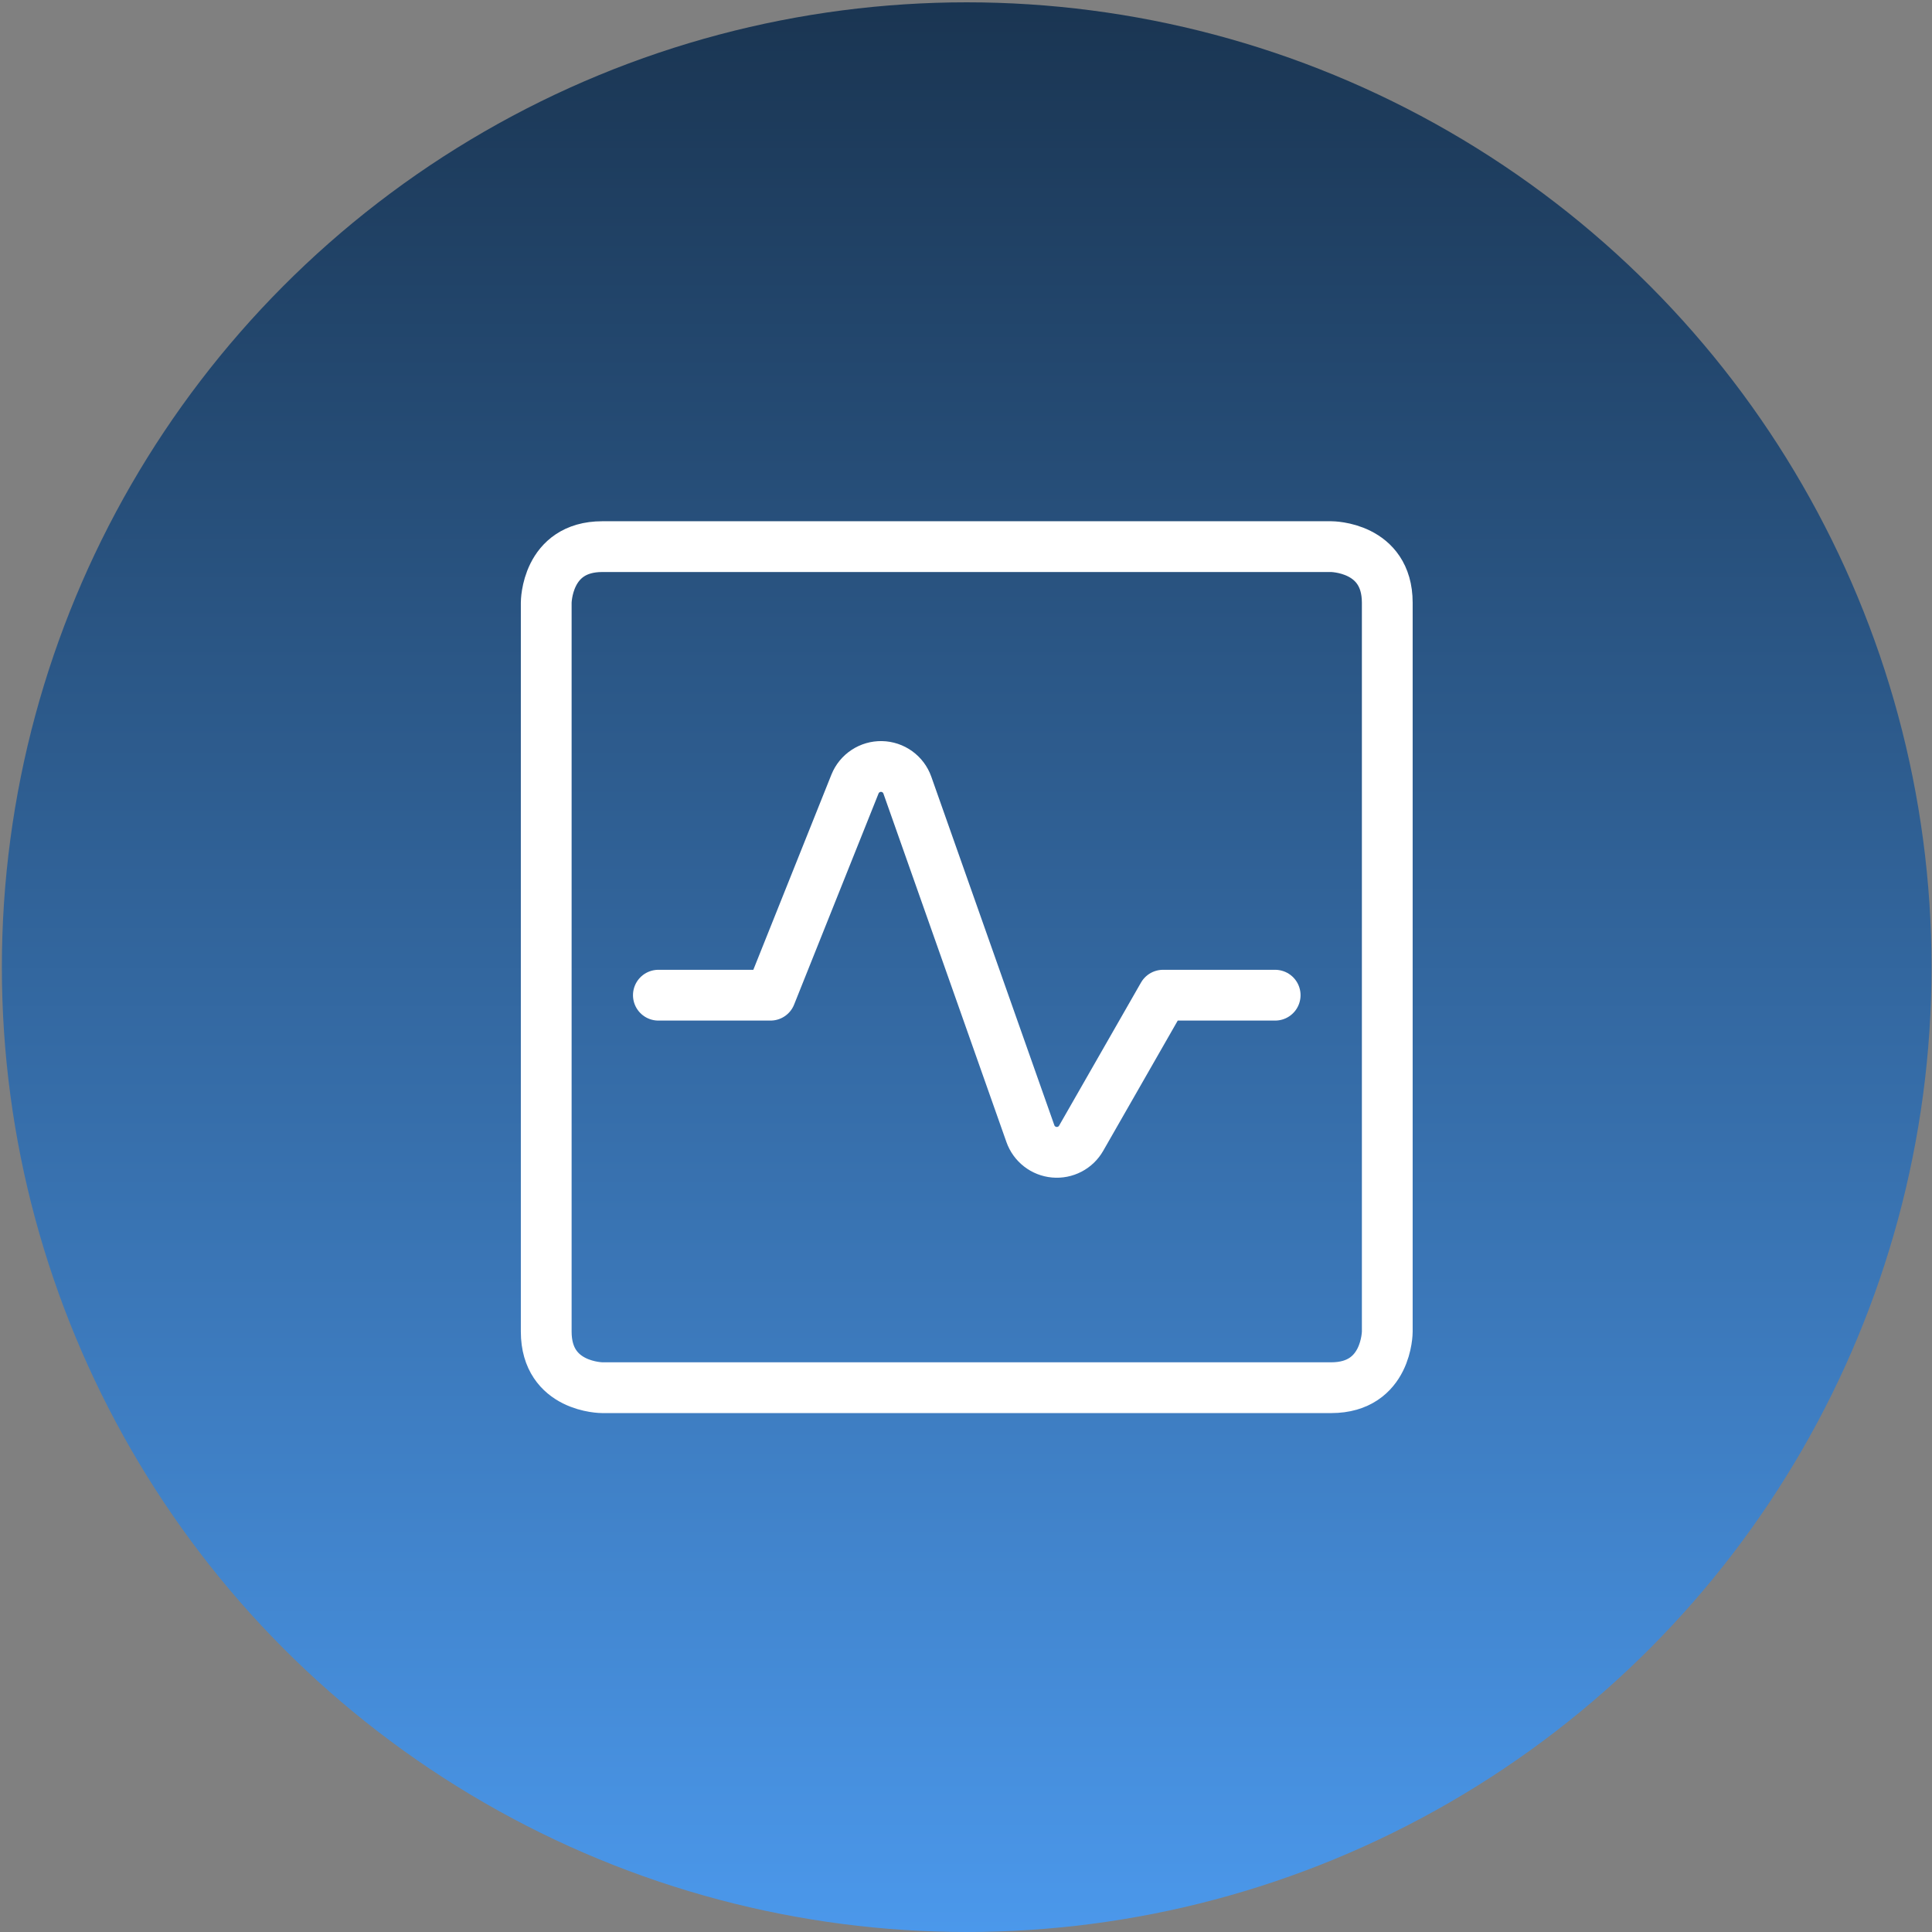
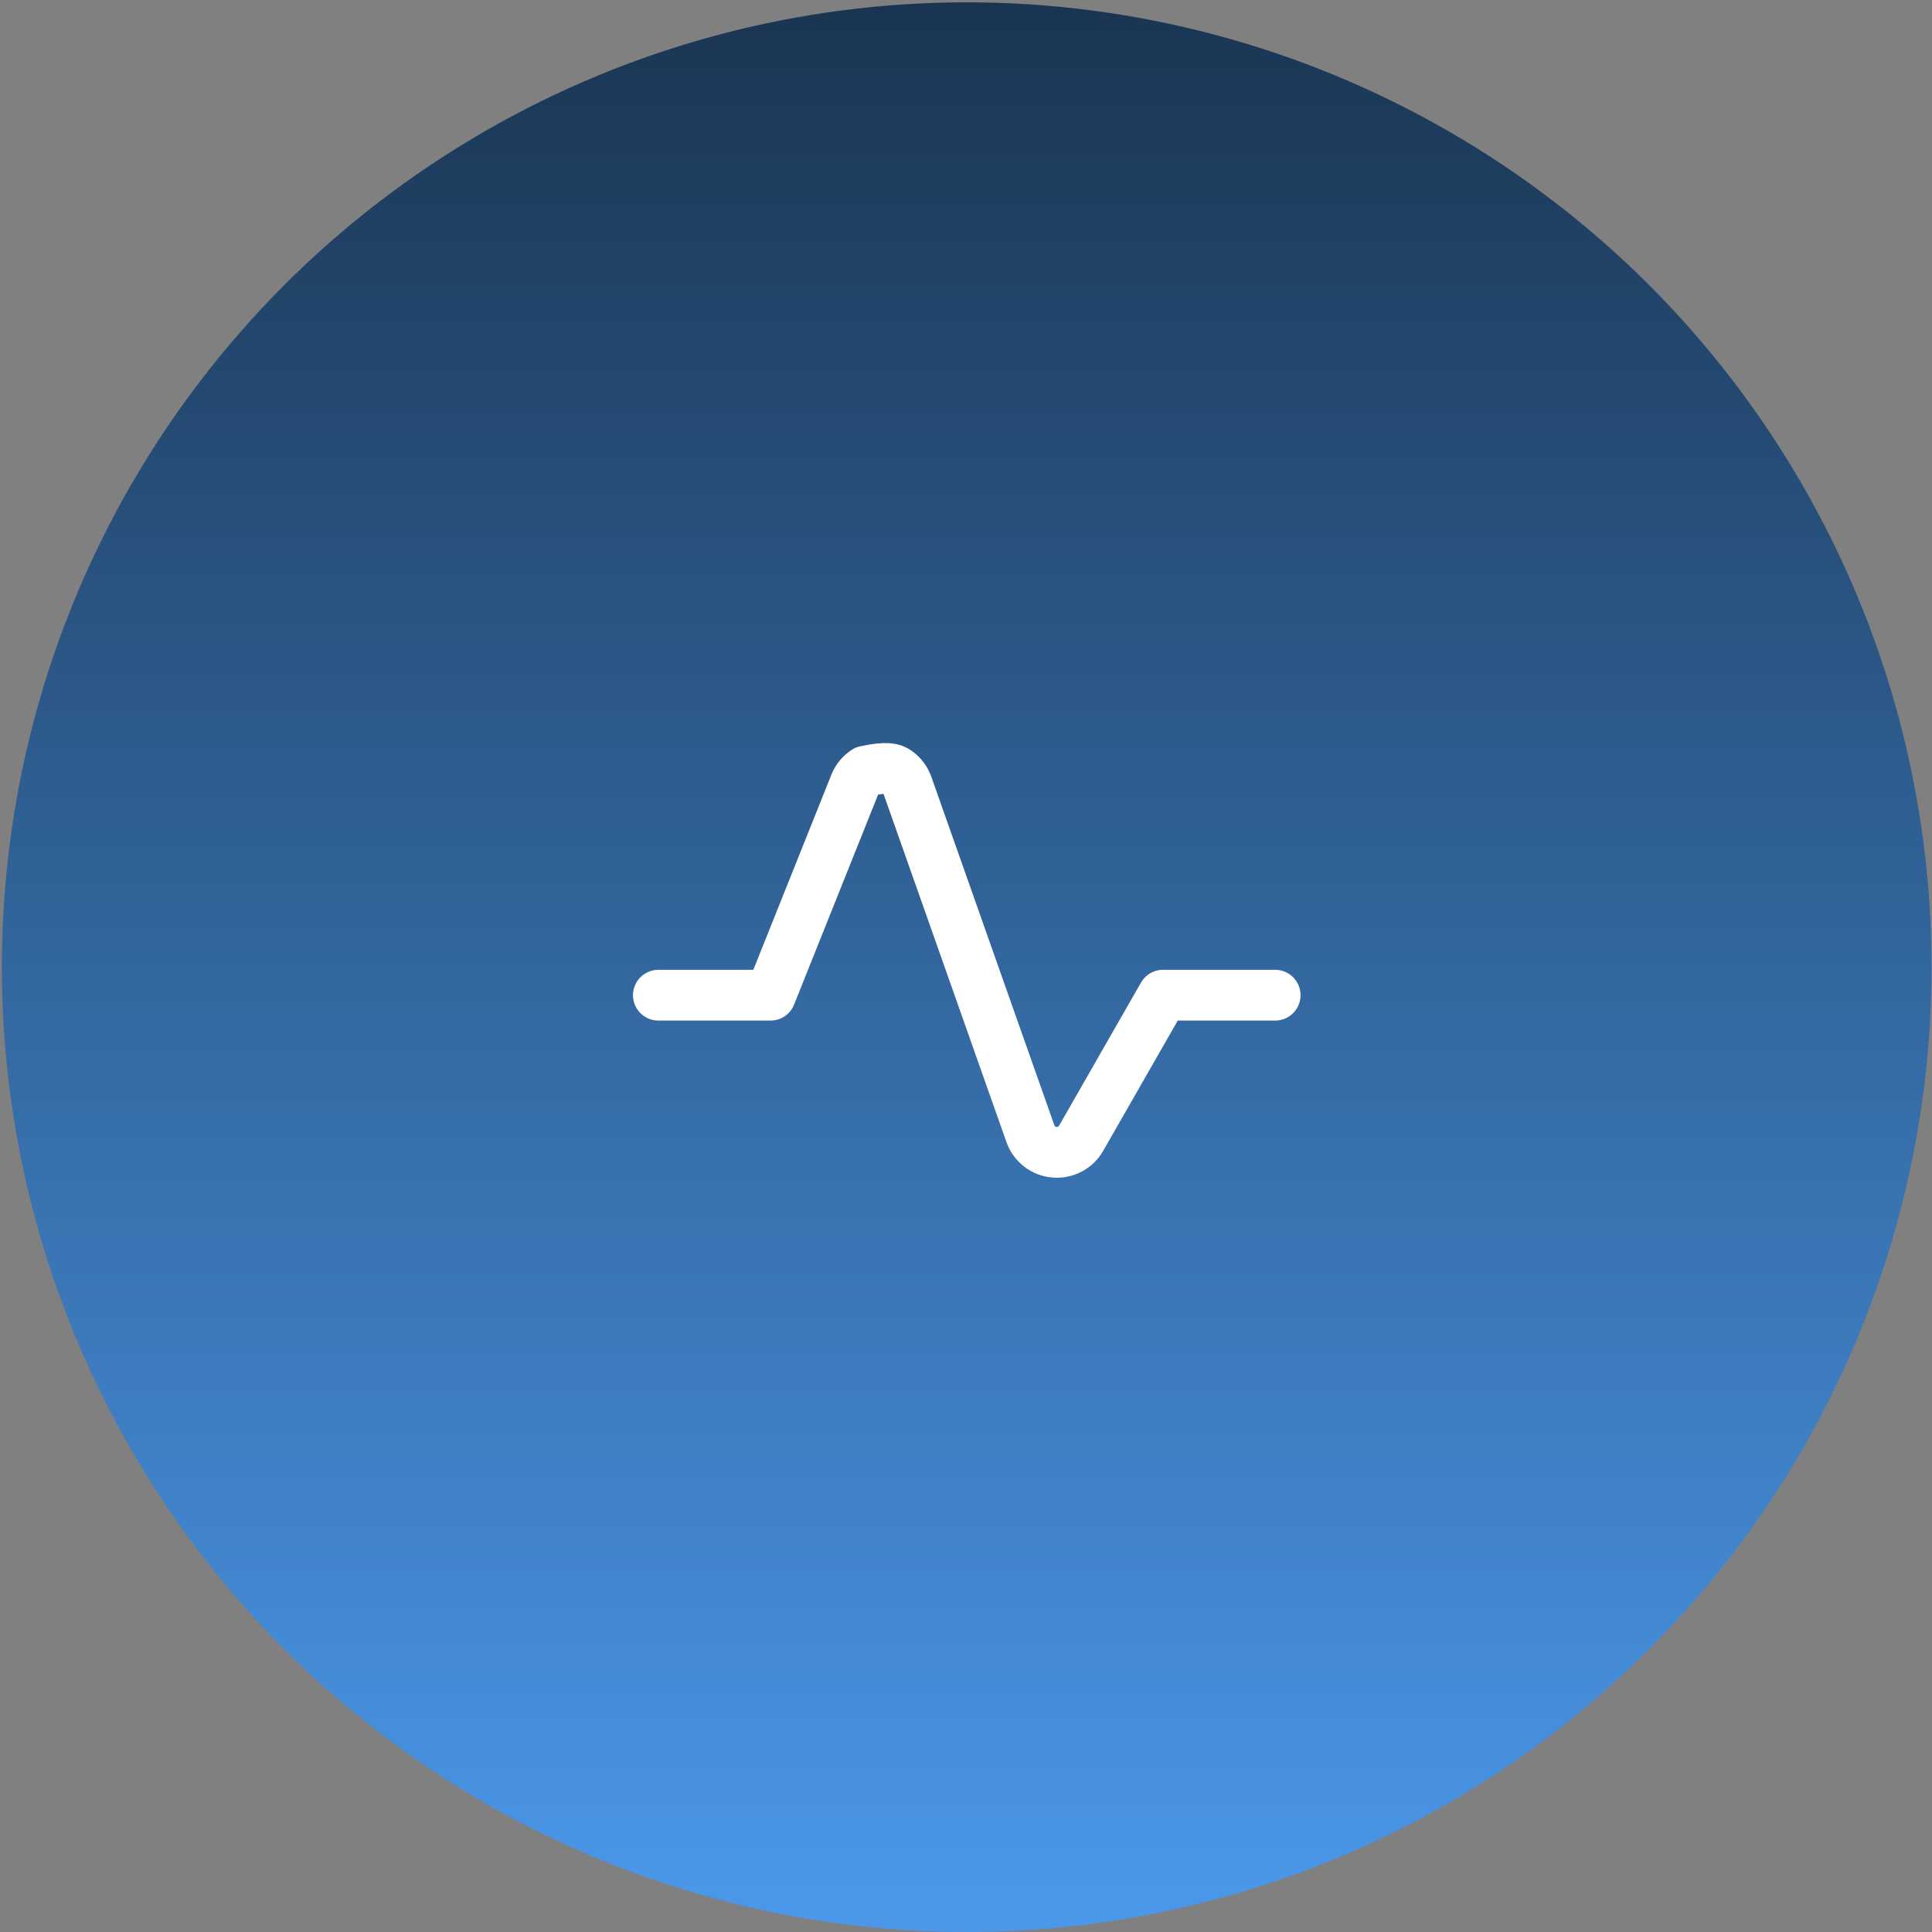
<svg xmlns="http://www.w3.org/2000/svg" width="138" height="138" viewBox="0 0 138 138" fill="none">
  <rect x="0" y="0" width="138" height="138" fill="#808080" stroke="none" />
  <circle cx="69.05" cy="69.083" r="68.917" fill="url(#paint0_linear_2842_18347)" />
  <g clip-path="url(#clip0_2842_18347)">
-     <path d="M43.021 39.045H95.086C95.086 39.045 99.091 39.045 99.091 43.05V95.116C99.091 95.116 99.091 99.121 95.086 99.121H43.021C43.021 99.121 39.016 99.121 39.016 95.116V43.05C39.016 43.05 39.016 39.045 43.021 39.045Z" stroke="white" stroke-width="3.627" stroke-linecap="round" stroke-linejoin="round" />
-     <path d="M47.027 71.085H55.037L61.072 55.999C61.224 55.623 61.486 55.302 61.825 55.079C62.163 54.856 62.562 54.741 62.967 54.749C63.373 54.757 63.766 54.889 64.095 55.126C64.424 55.363 64.674 55.695 64.81 56.077L73.599 80.975C73.727 81.336 73.956 81.654 74.259 81.889C74.561 82.124 74.925 82.268 75.307 82.302C75.689 82.337 76.073 82.261 76.413 82.084C76.753 81.907 77.035 81.636 77.225 81.303L83.073 71.085H91.083" stroke="white" stroke-width="3.627" stroke-linecap="round" stroke-linejoin="round" />
+     <path d="M47.027 71.085H55.037L61.072 55.999C61.224 55.623 61.486 55.302 61.825 55.079C63.373 54.757 63.766 54.889 64.095 55.126C64.424 55.363 64.674 55.695 64.81 56.077L73.599 80.975C73.727 81.336 73.956 81.654 74.259 81.889C74.561 82.124 74.925 82.268 75.307 82.302C75.689 82.337 76.073 82.261 76.413 82.084C76.753 81.907 77.035 81.636 77.225 81.303L83.073 71.085H91.083" stroke="white" stroke-width="3.627" stroke-linecap="round" stroke-linejoin="round" />
  </g>
  <defs>
    <linearGradient id="paint0_linear_2842_18347" x1="69.05" y1="0.167" x2="69.05" y2="138" gradientUnits="userSpaceOnUse">
      <stop stop-color="#1A3552" />
      <stop offset="1" stop-color="#4B98EB" />
    </linearGradient>
    <clipPath id="clip0_2842_18347">
      <rect width="64.081" height="64.081" fill="white" transform="translate(37.012 37.043)" />
    </clipPath>
  </defs>
</svg>